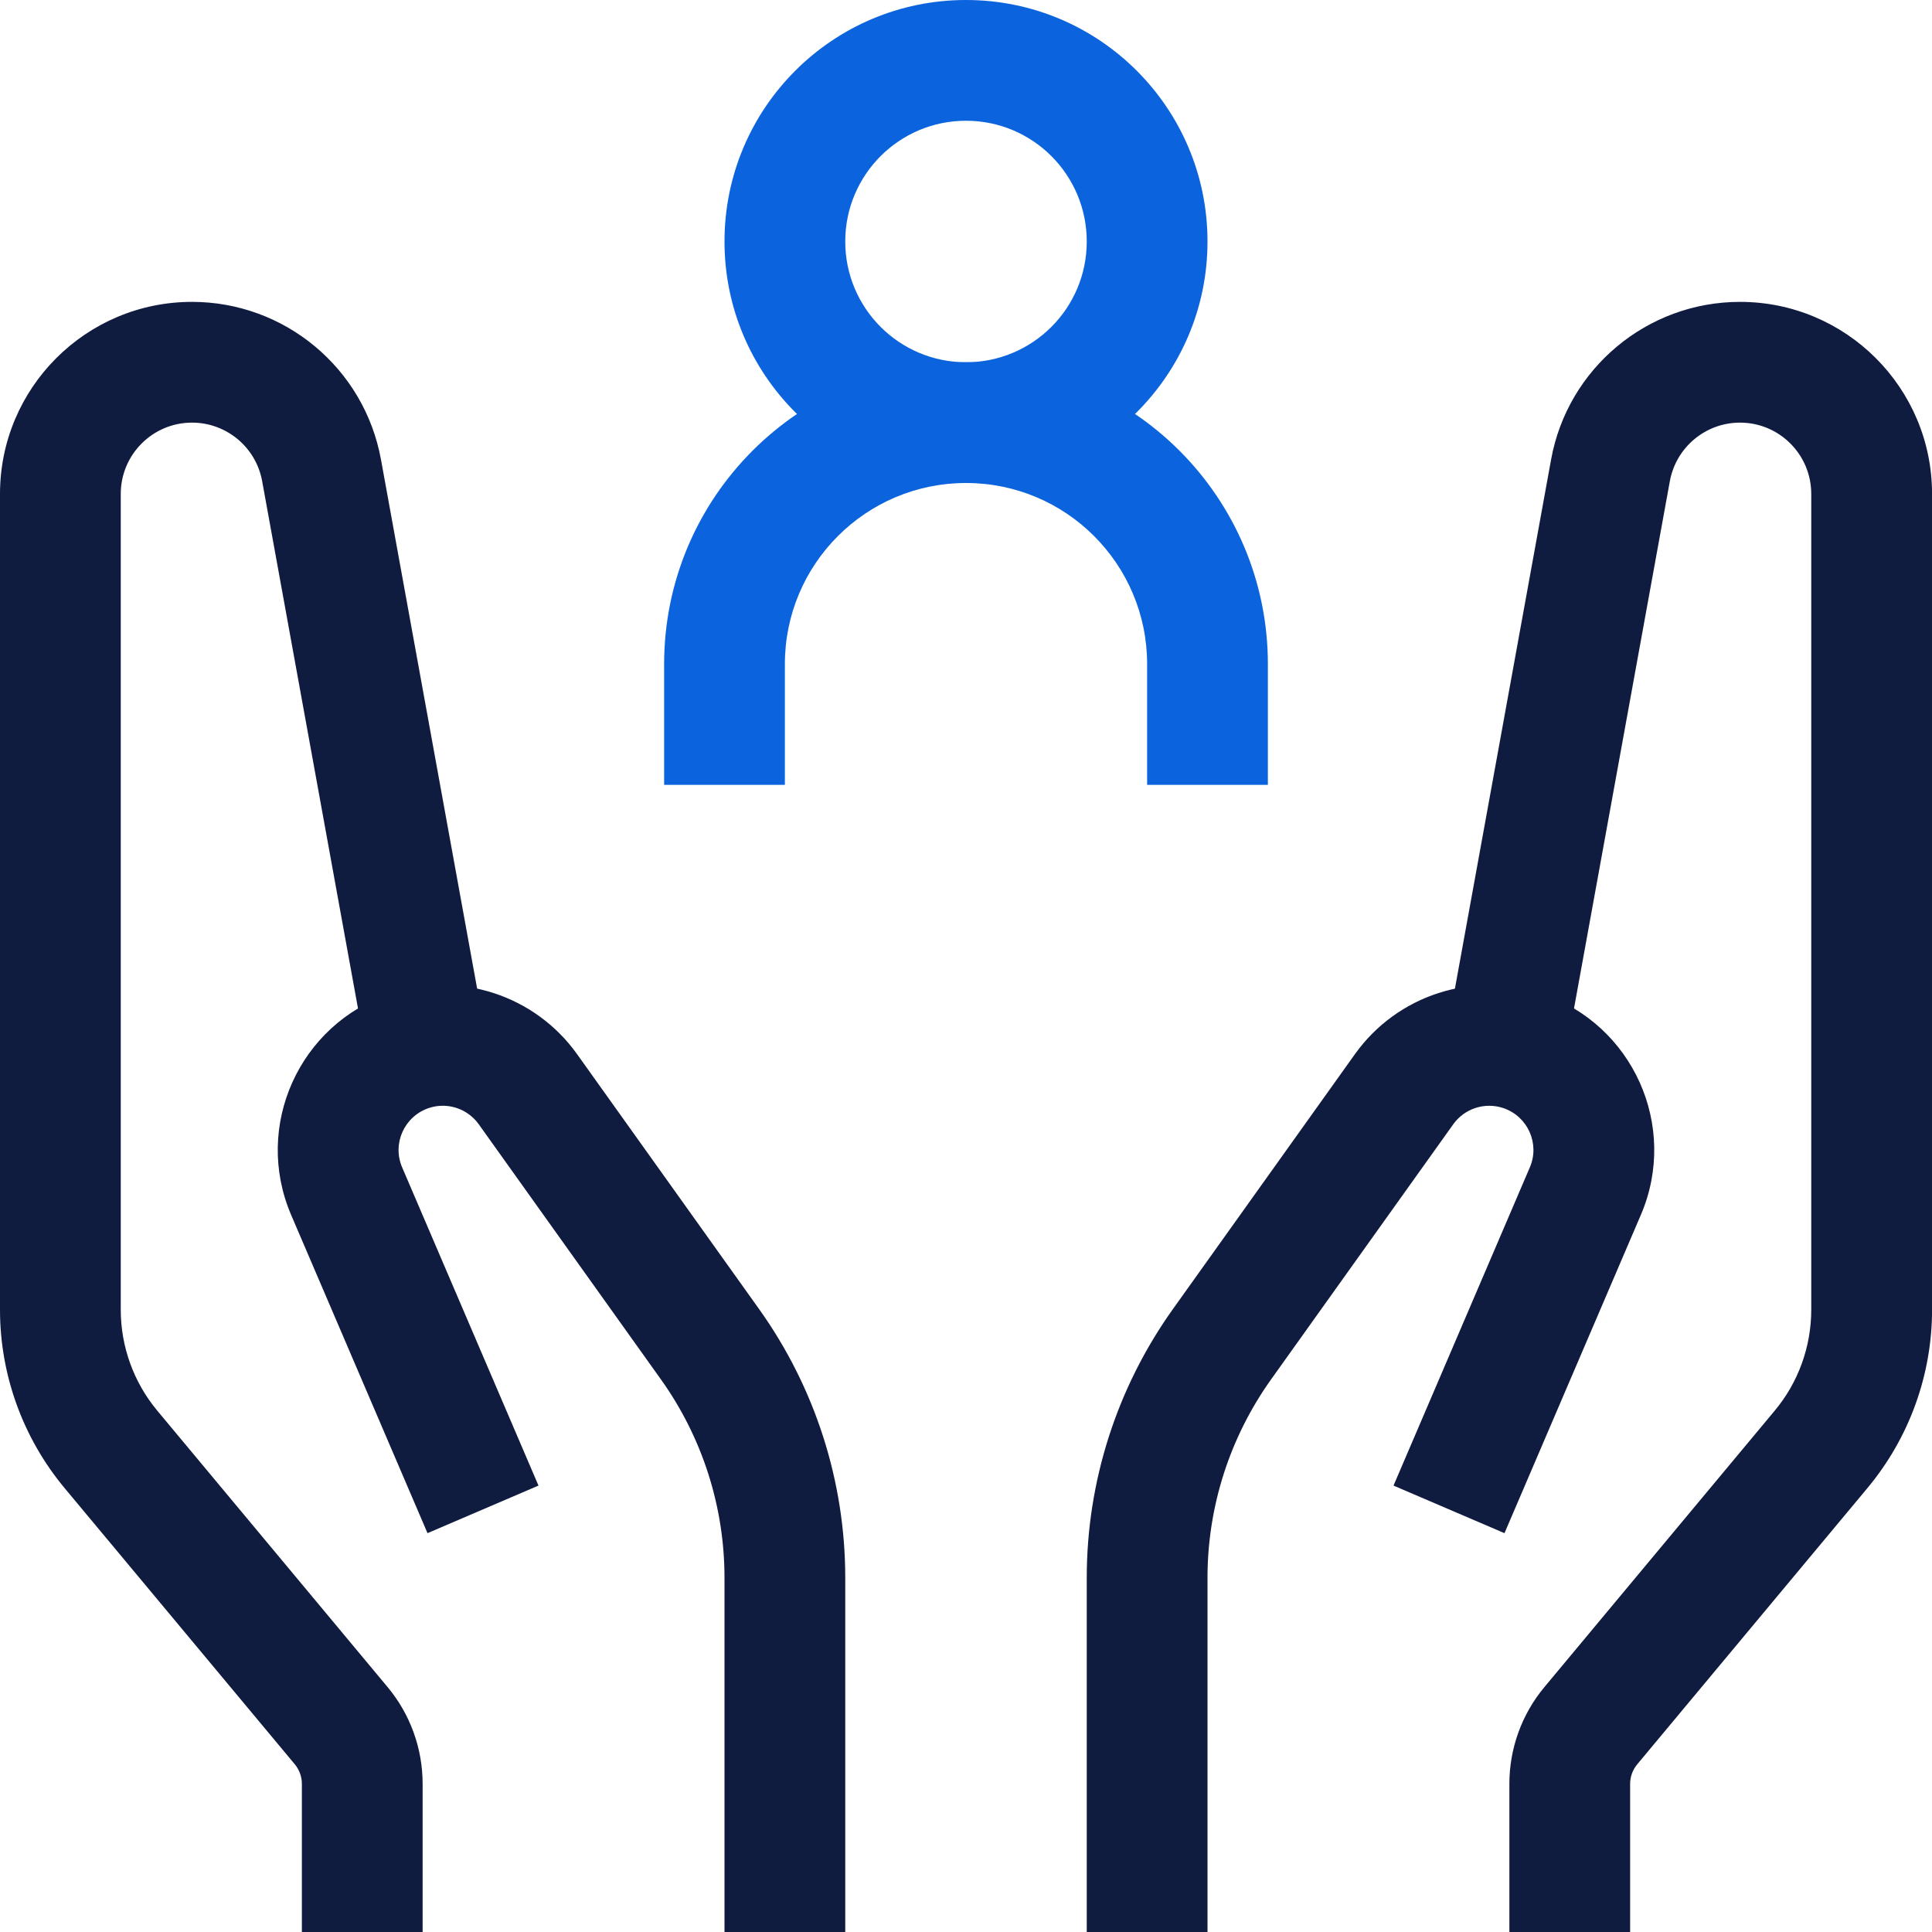
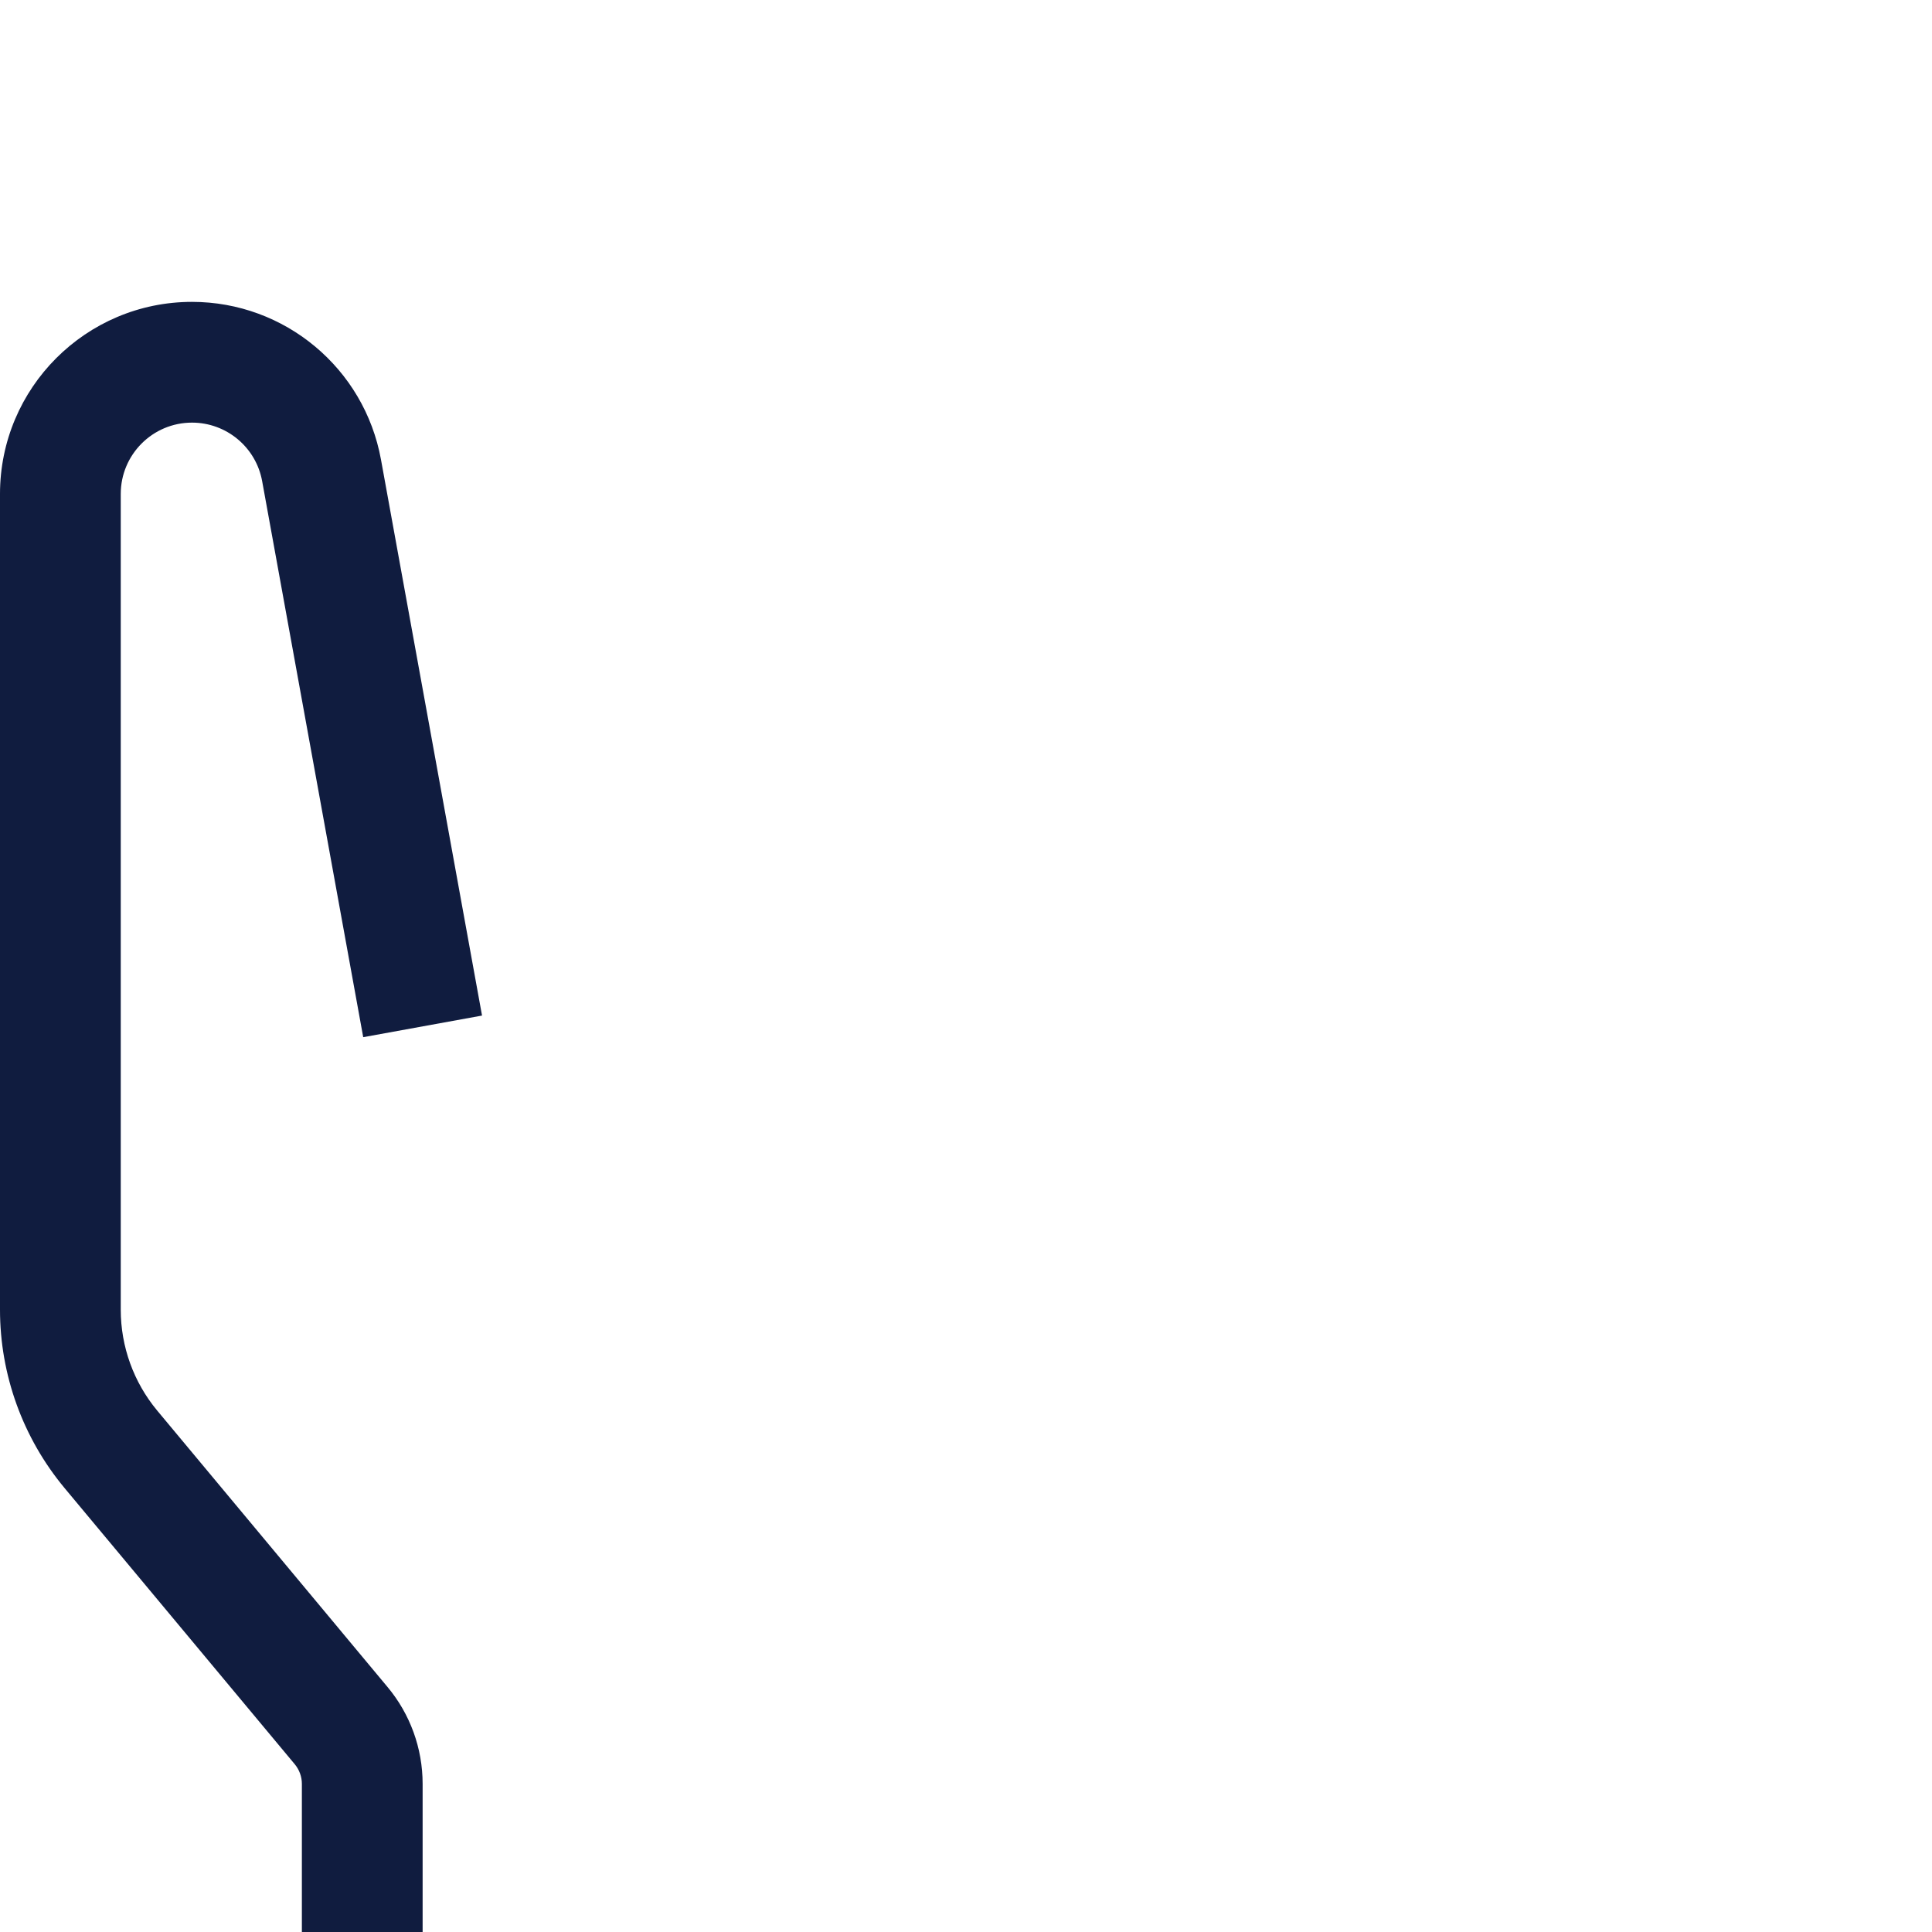
<svg xmlns="http://www.w3.org/2000/svg" width="32" height="32" viewBox="0 0 32 32" fill="none">
  <g clip-path="url(#clip0_4381_4337)">
    <path d="M7 32V29.546C7 28.959 6.794 28.391 6.418 27.941L2.604 23.364C2.214 22.895 2 22.304 2 21.693V8.181C2 7.529 2.529 7 3.18 7C3.751 7 4.24 7.408 4.342 7.969L6.016 17.179L7.984 16.821L6.31 7.611C6.034 6.099 4.717 5 3.18 5C1.424 5 0 6.425 0 8.181V21.693C0 22.771 0.378 23.815 1.067 24.644L4.882 29.221C4.958 29.313 5 29.428 5 29.546V32H7Z" fill="#101C3F" />
-     <path d="M14 32V26.133C14 24.538 13.501 22.983 12.574 21.684L9.558 17.46C8.861 16.484 7.609 16.076 6.47 16.455C4.953 16.963 4.192 18.656 4.823 20.125L7.081 25.394L8.919 24.606L6.661 19.336C6.492 18.942 6.696 18.489 7.104 18.352C7.407 18.251 7.743 18.36 7.93 18.622L10.946 22.846C11.632 23.806 12 24.955 12 26.133V32H14Z" fill="#101C3F" />
-     <path d="M27 32V29.546C27 29.428 27.042 29.313 27.119 29.221L30.933 24.644C31.623 23.815 32.001 22.771 32.001 21.693V8.181C32.001 6.425 30.577 5 28.82 5C27.284 5 25.966 6.099 25.691 7.611L24.017 16.821L25.984 17.179L27.658 7.969C27.761 7.408 28.25 7 28.82 7C29.472 7 30 7.529 30 8.181V21.693C30 22.304 29.787 22.895 29.396 23.364L25.582 27.941C25.206 28.391 25 28.959 25 29.546V32H27Z" fill="#101C3F" />
-     <path d="M20 32V26.133C20 24.955 20.369 23.806 21.054 22.846L24.07 18.622C24.257 18.36 24.593 18.251 24.899 18.353C25.304 18.489 25.508 18.943 25.339 19.335L23.081 24.606L24.919 25.394L27.177 20.124C27.808 18.656 27.047 16.963 25.532 16.456C24.391 16.077 23.139 16.484 22.442 17.46L19.426 21.684C18.499 22.983 18 24.538 18 26.133V32H20Z" fill="#101C3F" />
-     <path d="M13 13V11C13 9.343 14.343 8 16 8C17.657 8 19 9.343 19 11V13H21V11C21 8.239 18.761 6 16 6C13.239 6 11 8.239 11 11V13H13Z" fill="#0B64DD" />
-     <path fill-rule="evenodd" clip-rule="evenodd" d="M16 8C18.209 8 20 6.209 20 4C20 1.791 18.209 0 16 0C13.791 0 12 1.791 12 4C12 6.209 13.791 8 16 8ZM16 2C17.105 2 18 2.895 18 4C18 5.105 17.105 6 16 6C14.895 6 14 5.105 14 4C14 2.895 14.895 2 16 2Z" fill="#0B64DD" />
  </g>
  <defs>
    <clipPath id="clip0_4381_4337">
      <rect width="32" height="32" fill="white" />
    </clipPath>
  </defs>
</svg>